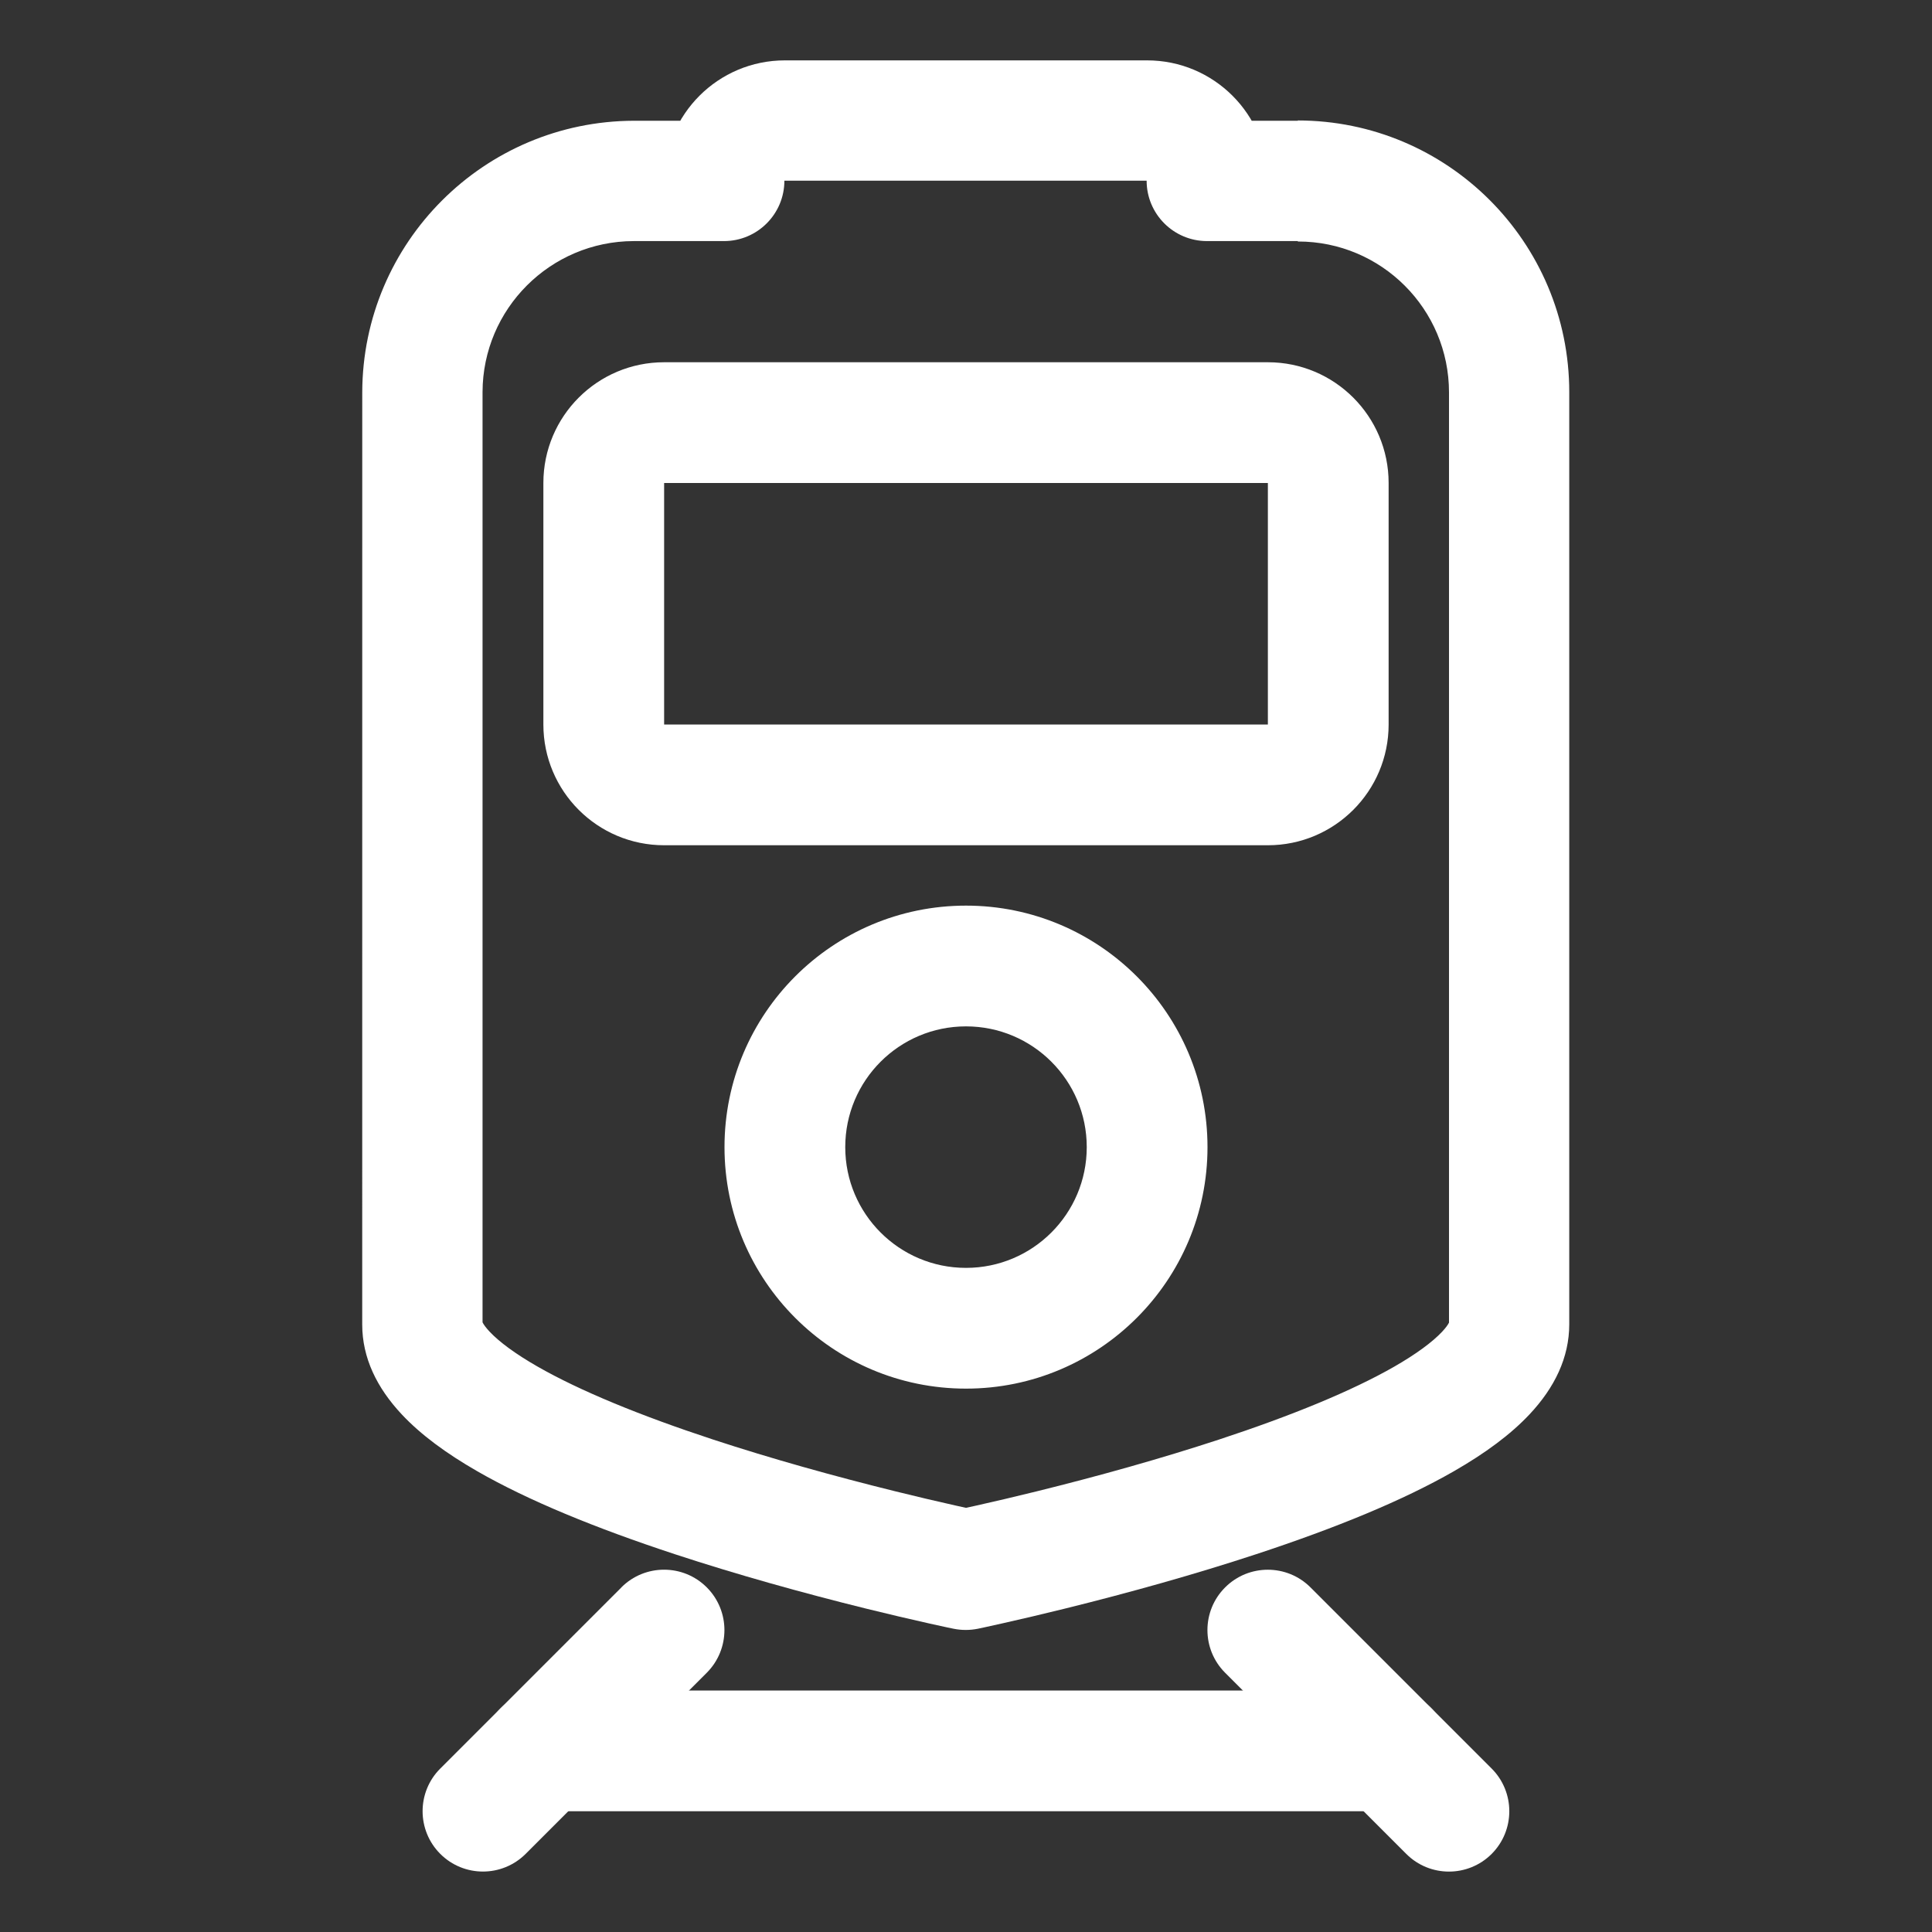
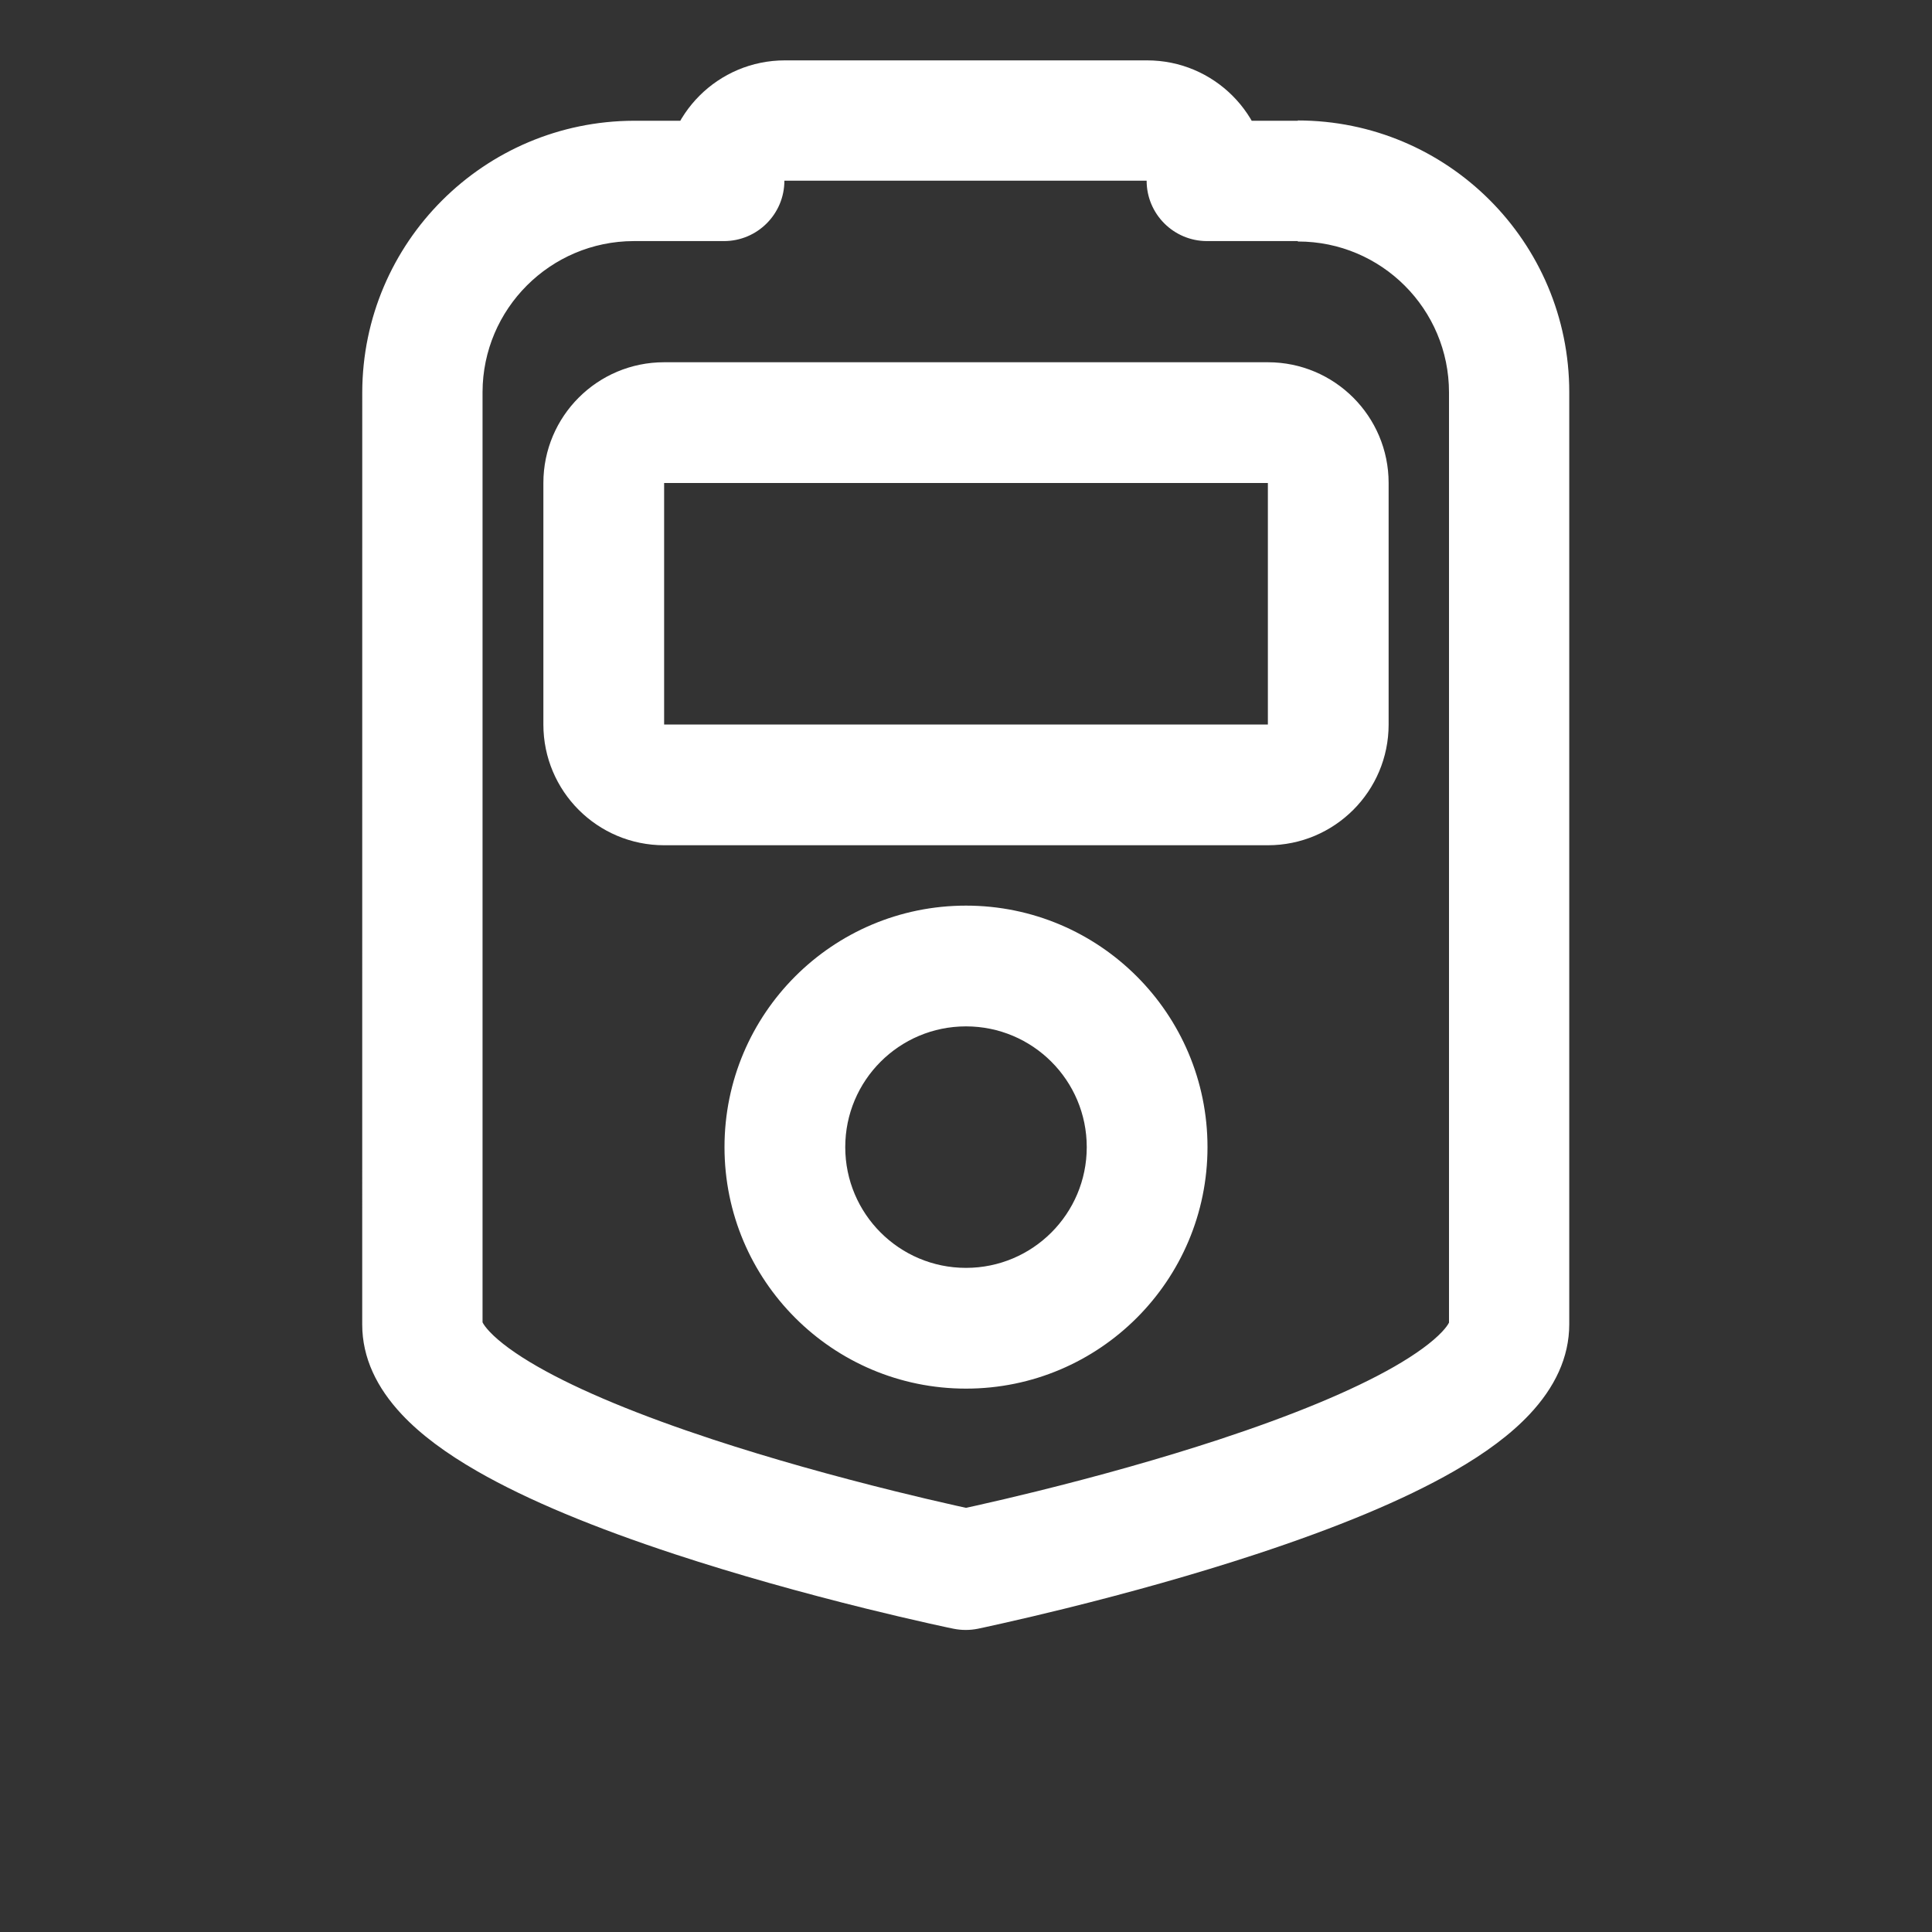
<svg xmlns="http://www.w3.org/2000/svg" viewBox="0 0 512 512">
  <rect x="0" y="0" width="512" height="512" fill="#333333" stroke="none" />
  <g>
    <path fill="#ffffff" d="M344 32h-24v16h16c0-17.68-14.33-32-32-32h-96c-17.68 0-32 14.32-32 32h16V32h-24c-39.74.11-71.89 32.26-72 71.95l-.01 247.04c0 8.86 3.89 16.82 10.52 23.88 5.02 5.34 11.71 10.28 20 15.04 13.48 7.74 31.27 15.04 52.46 22.01 16.17 5.31 33.42 10.14 50.65 14.4 6.02 1.48 11.62 2.8 16.65 3.92 1.76.39 3.34.74 4.7 1.03 .83.17 1.41.3 1.73.36 2.13.43 4.33.43 6.46-.001 .32-.07.9-.19 1.73-.37 1.36-.3 2.93-.64 4.7-1.04 5.03-1.13 10.63-2.44 16.65-3.93 17.23-4.26 34.48-9.09 50.65-14.41 21.19-6.97 38.98-14.28 52.46-22.02 8.28-4.76 14.98-9.7 20-15.05 6.63-7.07 10.52-15.02 10.52-23.89v-247c0-39.77-32.24-72-72-72Zm0 32c22.09 0 40 17.9 40 40v247c0-.23.02-.44.06-.59 0-.04-.01-.01-.06.1 -.29.58-.89 1.42-1.86 2.45 -2.57 2.73-6.85 5.88-12.62 9.2 -11.27 6.46-27.23 13.01-46.54 19.36 -15.33 5.03-31.83 9.65-48.35 13.73 -5.79 1.43-11.16 2.68-15.97 3.76 -1.68.37-3.16.69-4.44.97 -.45.09-.83.17-1.15.24 -.19.03-.31.06-.36.07l6.46-.001c-.06-.02-.17-.04-.36-.08 -.32-.07-.71-.15-1.15-.25 -1.28-.28-2.76-.6-4.44-.98 -4.82-1.08-10.19-2.34-15.97-3.77 -16.52-4.09-33.02-8.7-48.35-13.74 -19.31-6.35-35.27-12.91-46.54-19.37 -5.78-3.32-10.05-6.47-12.62-9.21 -.97-1.03-1.58-1.88-1.86-2.46 -.06-.11-.07-.14-.06-.11 .03.15.06.35.06.58v-247c.06-22.05 17.95-39.94 40.04-40.01l23.95 0c8.83 0 16-7.17 16-16 0 0 0 0 0 0h96c-.01 0 0 0 0 0 0 8.83 7.16 16 16 16h24Zm-88 272c-17.68 0-32-14.33-32-32 0-17.68 14.32-32 32-32 17.67 0 32 14.32 32 32 0 17.67-14.33 32-32 32Zm0 32c35.34 0 64-28.66 64-64 0-35.35-28.66-64-64-64 -35.35 0-64 28.65-64 64 0 35.34 28.65 64 64 64Zm80-176c0-.01-.01 0 0 0H176s0-.01 0 0v-64s0 0 0 0h160c-.01 0 0 0 0 0v64Zm32 0v-64c0-17.68-14.33-32-32-32H176c-17.68 0-32 14.32-32 32v64c0 17.67 14.32 32 32 32h160c17.67 0 32-14.33 32-32Z" />
-     <path fill="#ffffff" d="M144 480h224c8.83 0 16-7.17 16-16 0-8.84-7.17-16-16-16H144c-8.84 0-16 7.16-16 16 0 8.83 7.16 16 16 16Z" />
-     <path fill="#ffffff" d="M324.68 443.31l48 48c6.24 6.24 16.37 6.24 22.62 0 6.24-6.25 6.24-16.38 0-22.63l-48-48c-6.25-6.25-16.38-6.25-22.63 0 -6.25 6.24-6.25 16.37 0 22.62Z" />
-     <path fill="#ffffff" d="M164.68 420.68l-48 48c-6.25 6.24-6.25 16.37 0 22.62 6.24 6.24 16.37 6.24 22.62 0l48-48c6.24-6.25 6.24-16.38 0-22.63 -6.25-6.25-16.38-6.25-22.63 0Z" />
  </g>
</svg>